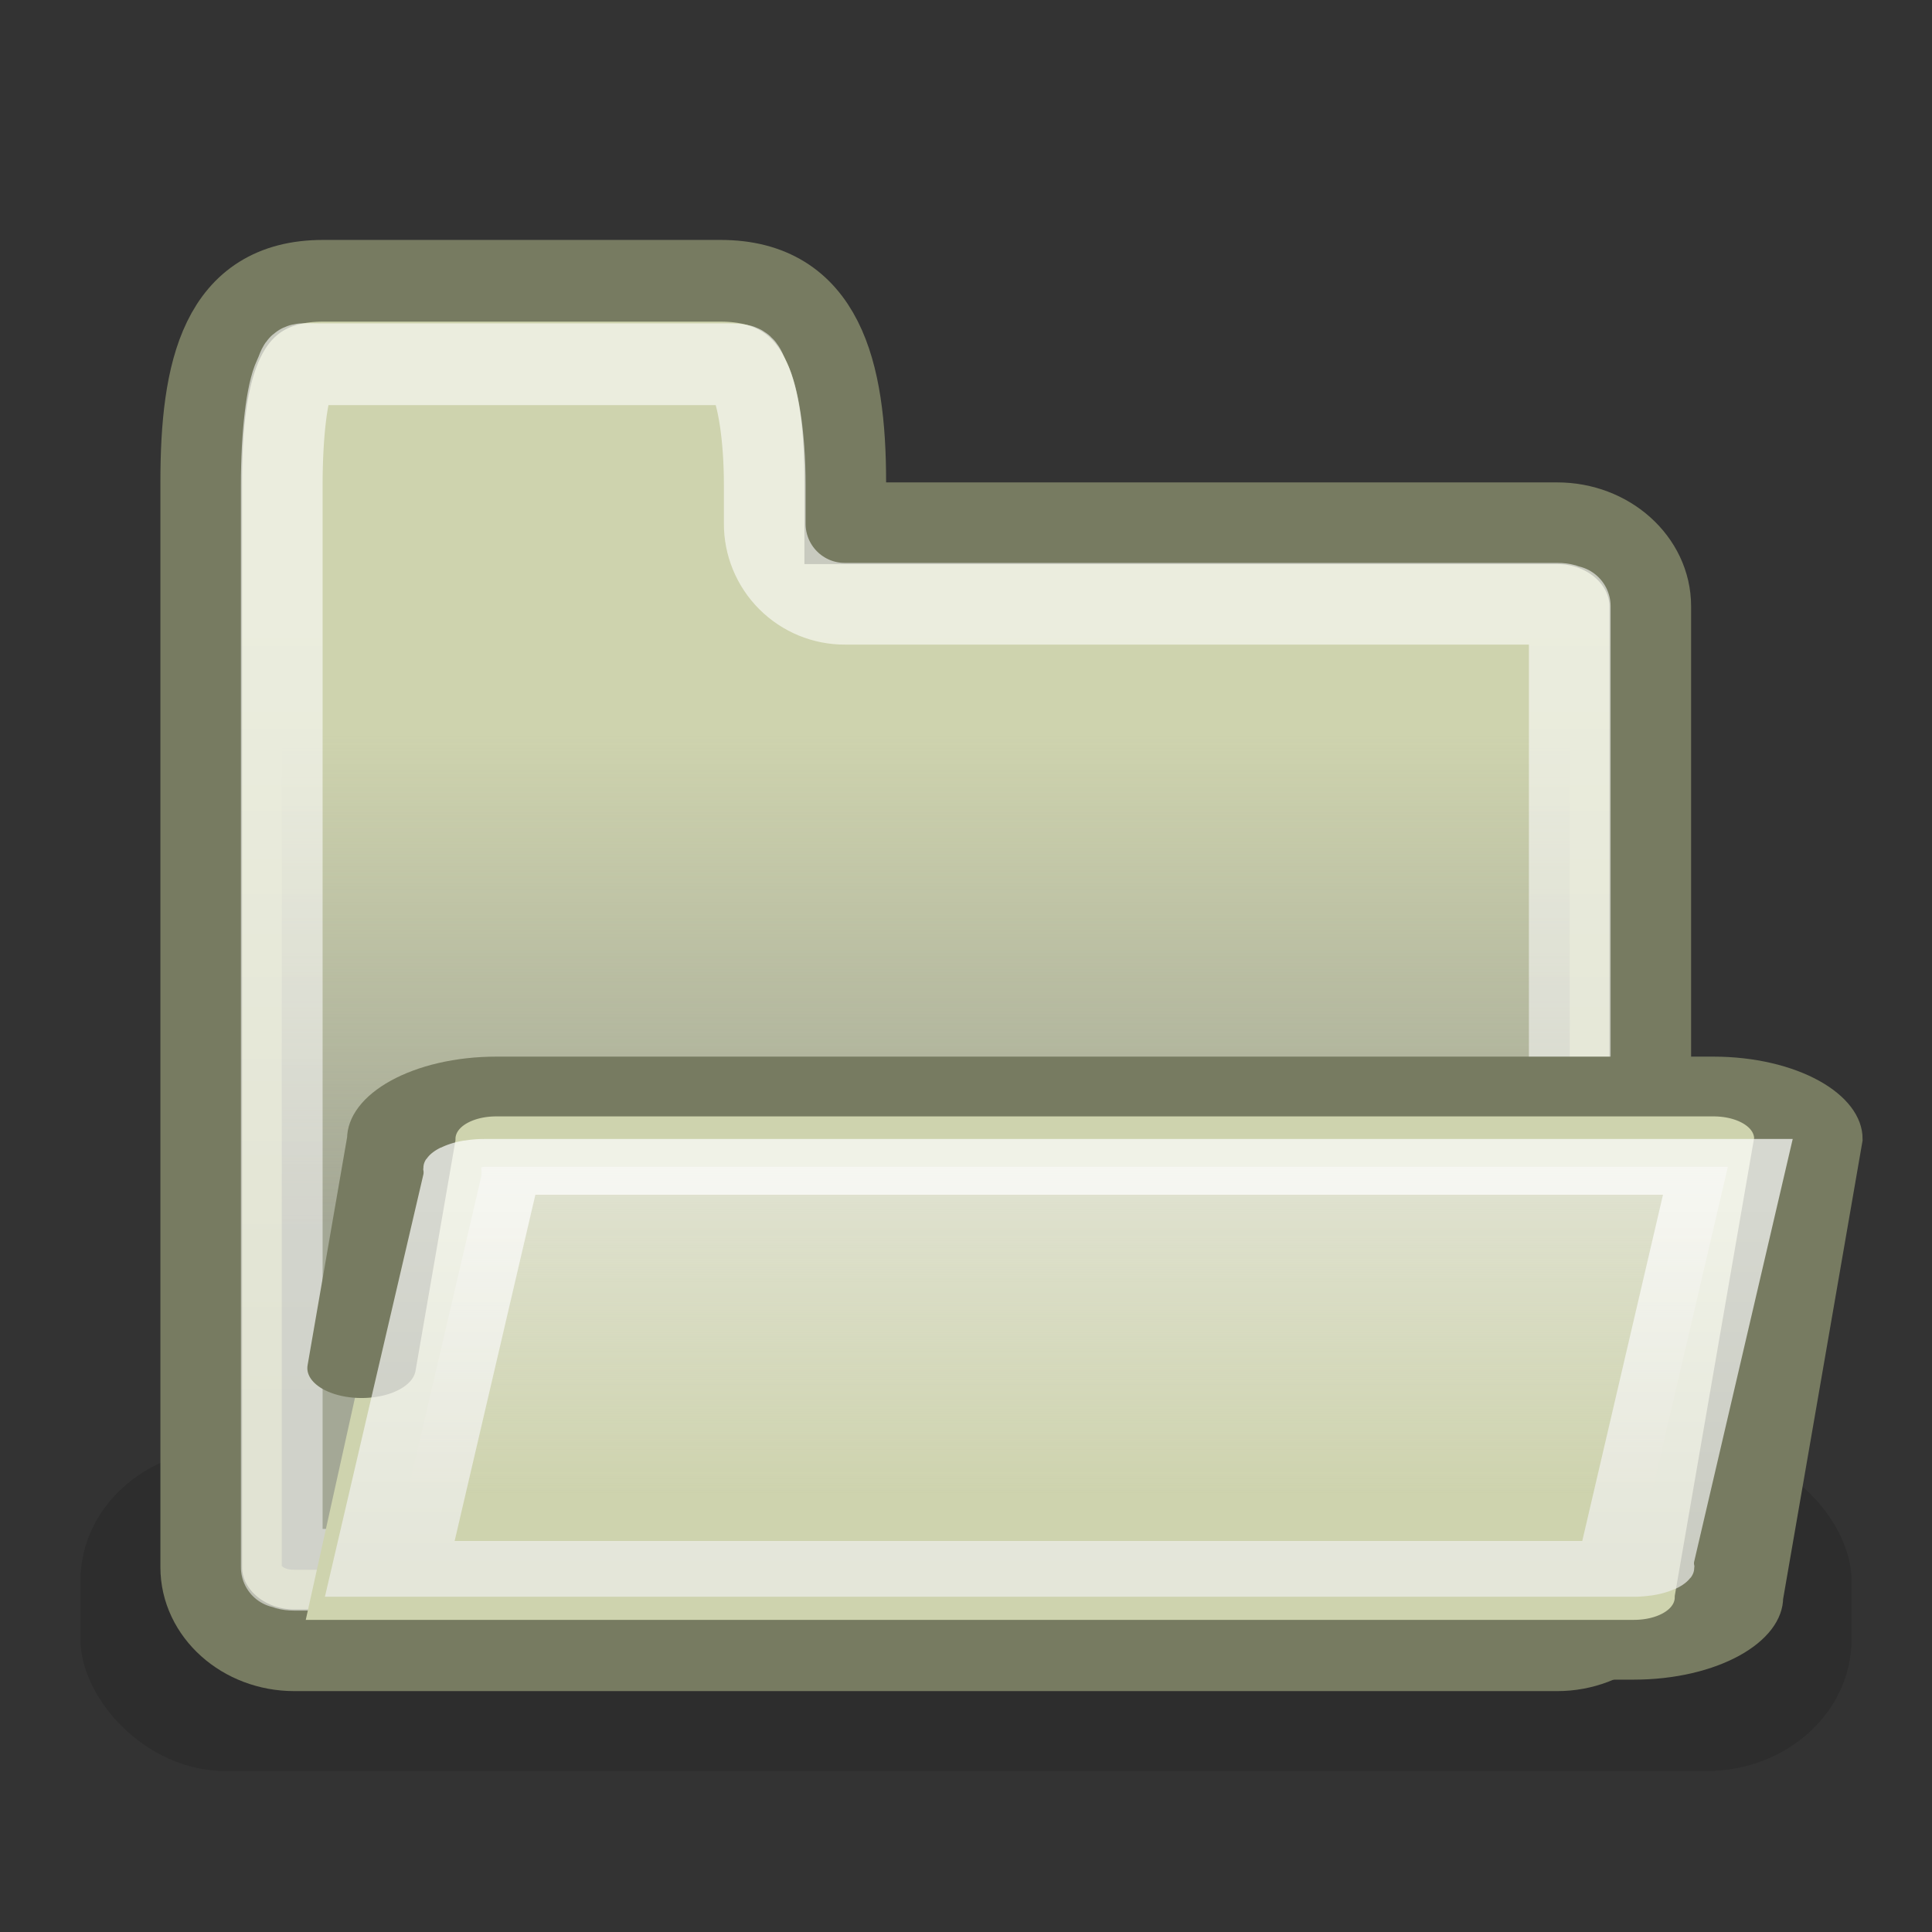
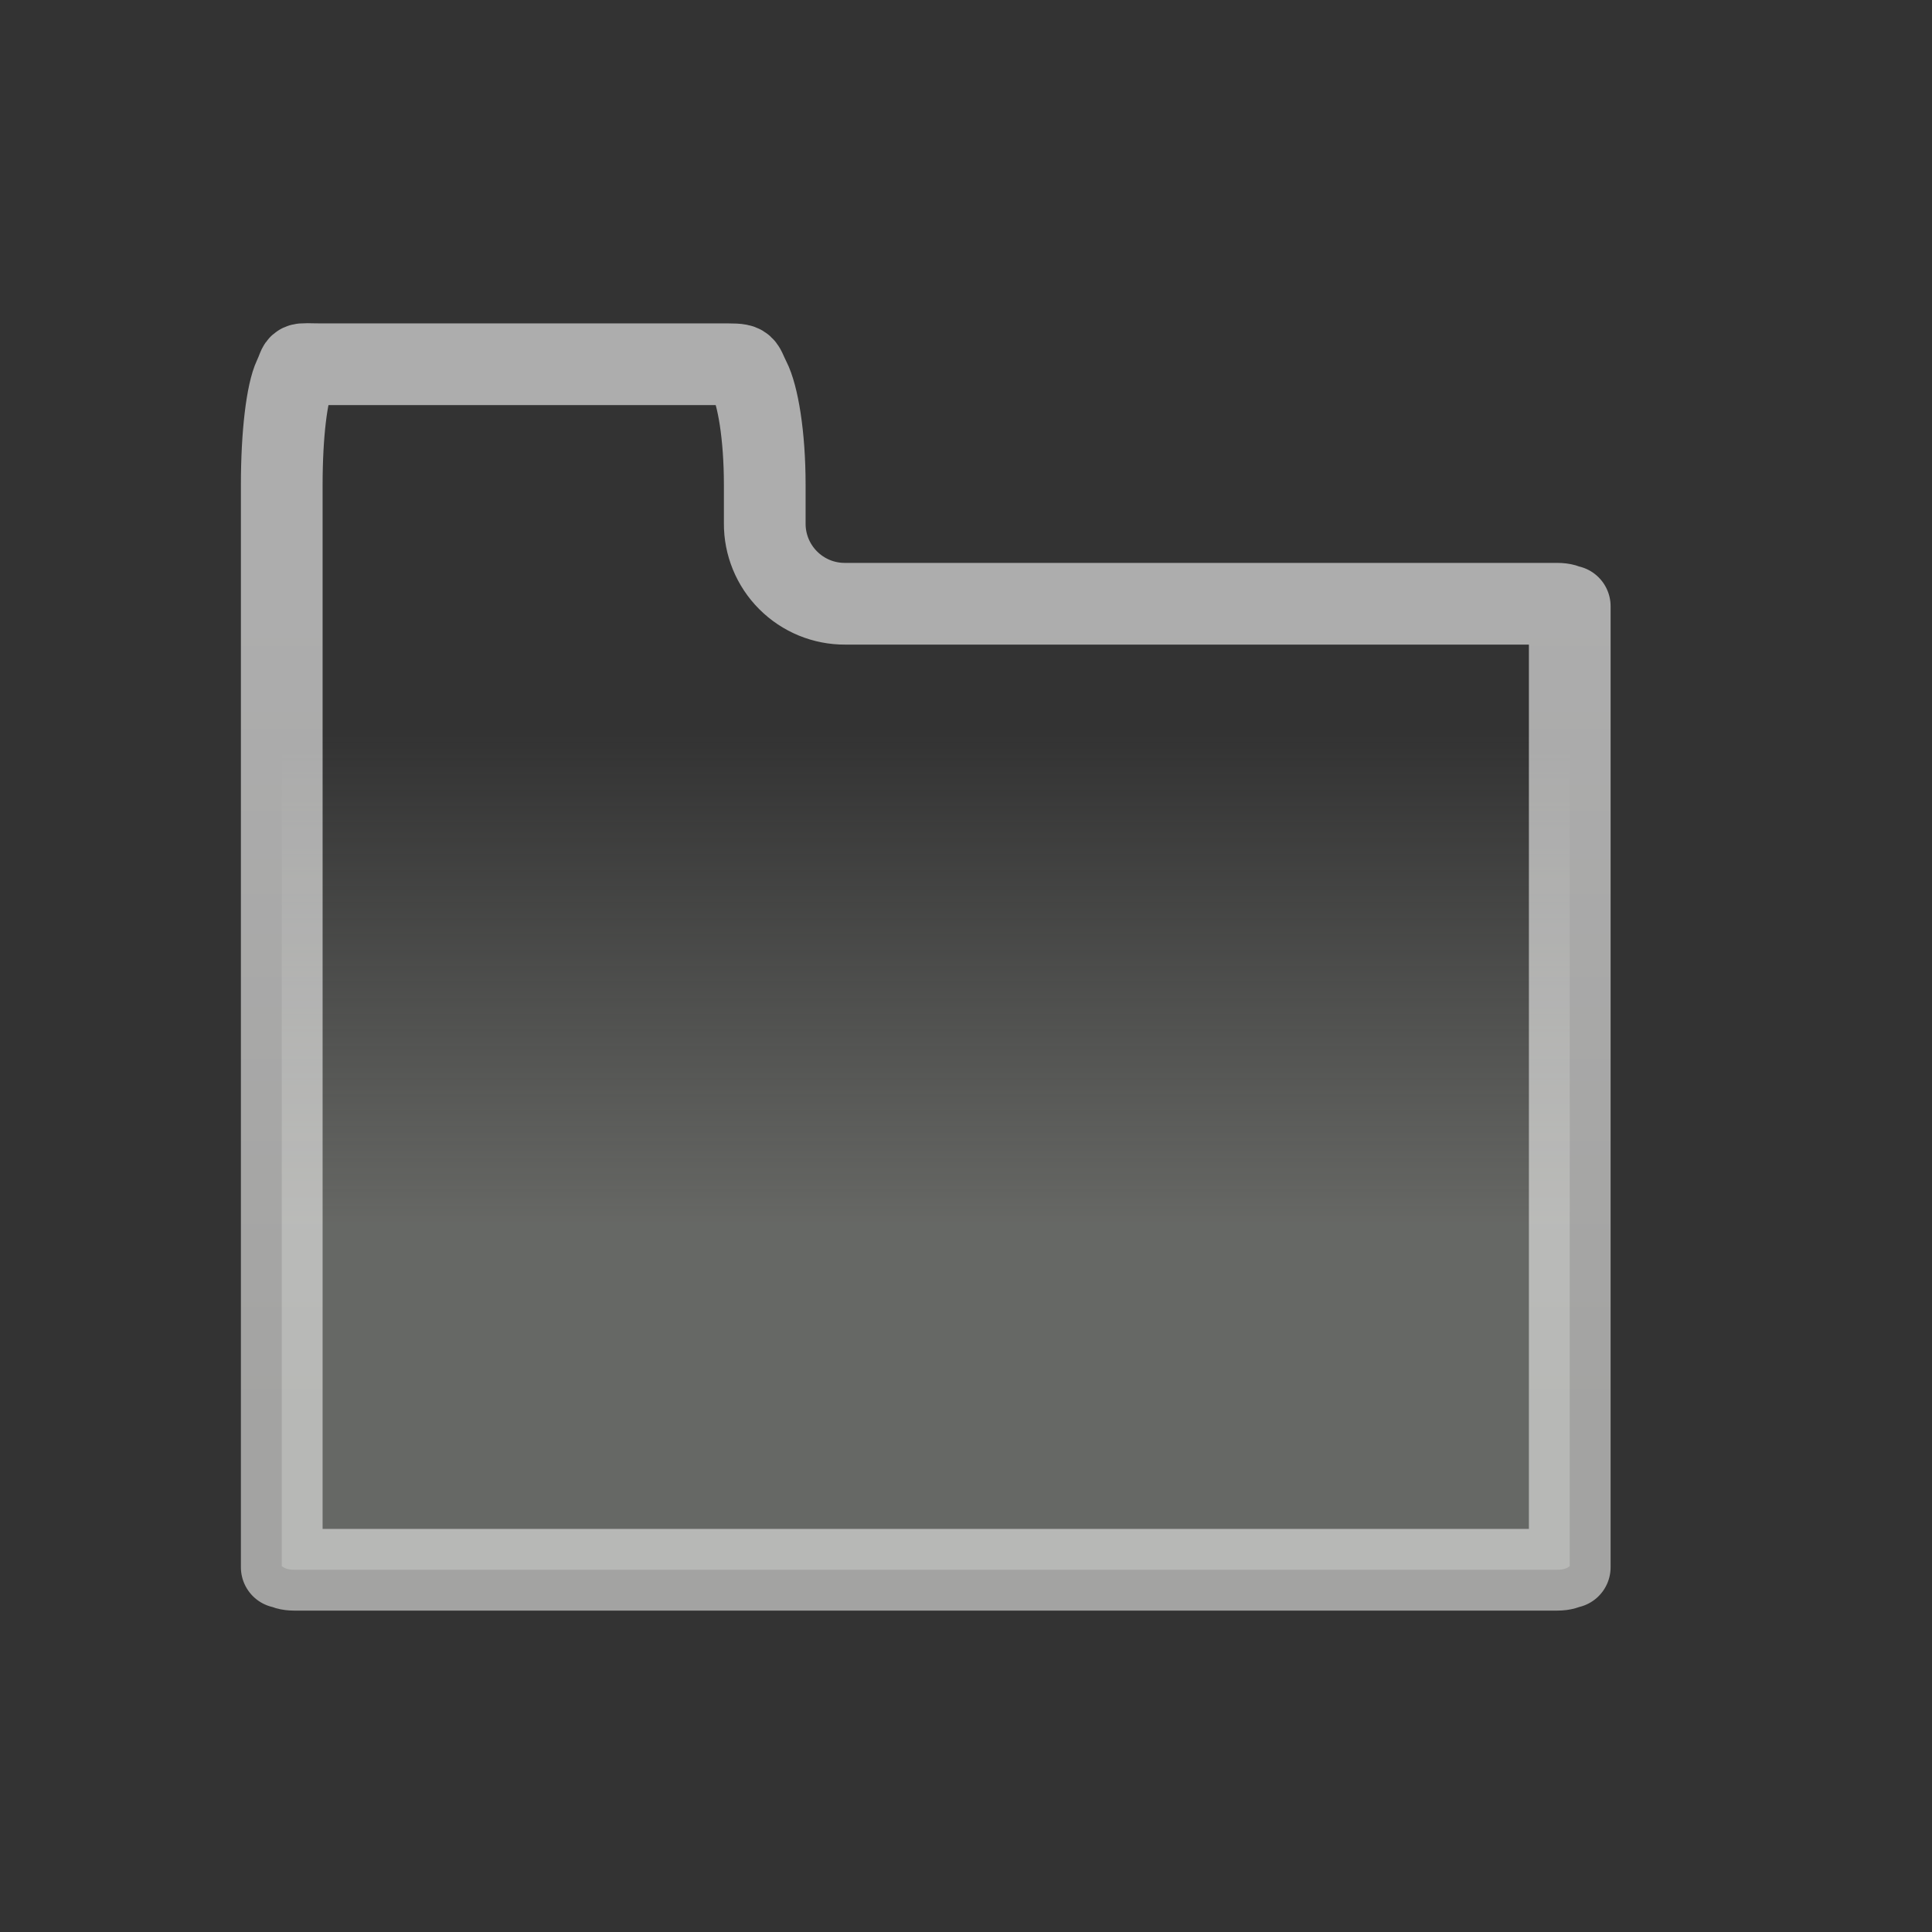
<svg xmlns="http://www.w3.org/2000/svg" xmlns:ns1="http://sodipodi.sourceforge.net/DTD/sodipodi-0.dtd" xmlns:ns2="http://www.inkscape.org/namespaces/inkscape" xmlns:xlink="http://www.w3.org/1999/xlink" width="24" height="24" id="svg4220" ns1:version="0.32" ns2:version="0.44+devel" version="1.0" ns1:docbase="/home/lapo/Icone/svn/gnome-icon-theme-extras/temp/stock-icons/24" ns1:docname="gtk-open.svg" ns2:export-filename="/home/hbons/GUI/Tango/GTK-stock/gtk-directory.png" ns2:export-xdpi="90" ns2:export-ydpi="90" ns2:output_extension="org.inkscape.output.svg.inkscape" ns1:modified="true">
  <rect width="100%" height="100%" fill="#333333" stroke="none" />
  <defs id="defs4222">
    <linearGradient id="linearGradient3162">
      <stop style="stop-color:#ffffff;stop-opacity:1;" offset="0" id="stop3164" />
      <stop style="stop-color:#eeeeec;stop-opacity:1;" offset="1" id="stop3166" />
    </linearGradient>
    <linearGradient id="linearGradient3154">
      <stop style="stop-color:#eeeeec;stop-opacity:1;" offset="0" id="stop3156" />
      <stop style="stop-color:#ffffff;stop-opacity:1;" offset="1" id="stop3158" />
    </linearGradient>
    <linearGradient ns2:collect="always" id="linearGradient6174">
      <stop style="stop-color:#888a85;stop-opacity:1;" offset="0" id="stop6176" />
      <stop style="stop-color:#888a85;stop-opacity:0;" offset="1" id="stop6178" />
    </linearGradient>
    <linearGradient ns2:collect="always" id="linearGradient6166">
      <stop style="stop-color:#eeeeec;stop-opacity:1;" offset="0" id="stop6168" />
      <stop style="stop-color:#eeeeec;stop-opacity:0;" offset="1" id="stop6170" />
    </linearGradient>
    <linearGradient ns2:collect="always" xlink:href="#linearGradient6166" id="linearGradient6172" x1="13.031" y1="9.342" x2="13.031" y2="18.346" gradientUnits="userSpaceOnUse" />
    <linearGradient ns2:collect="always" xlink:href="#linearGradient6174" id="linearGradient6180" x1="8.577" y1="15.174" x2="8.577" y2="9.118" gradientUnits="userSpaceOnUse" />
    <linearGradient ns2:collect="always" xlink:href="#linearGradient3154" id="linearGradient3160" x1="4.256" y1="17.438" x2="4.256" y2="7.014" gradientUnits="userSpaceOnUse" />
    <linearGradient ns2:collect="always" xlink:href="#linearGradient3162" id="linearGradient3168" x1="8.483" y1="12.013" x2="8.483" y2="20.04" gradientUnits="userSpaceOnUse" />
  </defs>
  <ns1:namedview id="base" pagecolor="#ffffff" bordercolor="#666666" borderopacity="1.0" ns2:pageopacity="0.0" ns2:pageshadow="2" ns2:zoom="1" ns2:cx="15.212746" ns2:cy="14.69922" ns2:current-layer="layer1" showgrid="false" ns2:grid-bbox="true" ns2:document-units="px" width="24px" height="24px" ns2:window-width="1274" ns2:window-height="966" ns2:window-x="6" ns2:window-y="25" showguides="true" ns2:guide-bbox="true" showborder="false" />
  <g id="layer1" ns2:label="Layer 1" ns2:groupmode="layer">
-     <rect ry="1.635" rx="1.635" y="19" x="2" height="4" width="20" id="rect5870" style="opacity:0.127;color:black;fill:black;fill-opacity:1;fill-rule:evenodd;stroke:none;stroke-width:1px;stroke-linecap:butt;stroke-linejoin:miter;marker:none;marker-start:none;marker-mid:none;marker-end:none;stroke-miterlimit:4;stroke-dasharray:none;stroke-dashoffset:0;stroke-opacity:1;visibility:visible;display:inline;overflow:visible" transform="matrix(1.1,0,0,1,-1.2,-1)" />
-     <path style="fill:#ced3ae;fill-opacity:1;stroke:#777b61;stroke-width:1.015;stroke-miterlimit:4;stroke-opacity:1" d="M 4.013,3.488 C 2.742,3.488 2.5,4.603 2.5,5.988 L 2.5,6.5 L 2.5,19.469 C 2.5,20.033 3.016,20.5 3.656,20.5 L 19.344,20.5 C 19.984,20.5 20.5,20.033 20.5,19.469 L 20.5,7.531 C 20.5,6.967 19.984,6.5 19.344,6.5 L 10.5,6.5 C 10.5,5.841 10.5,6.441 10.5,5.988 C 10.5,4.603 10.221,3.488 8.951,3.488 L 4.013,3.488 z " id="path6119" ns1:nodetypes="ccccccccccccc" />
    <path style="opacity:0.598;fill:url(#linearGradient6180);fill-opacity:1.0;stroke:url(#linearGradient3160);stroke-width:1.015;stroke-miterlimit:4;stroke-opacity:1;stroke-linejoin:round" d="M 4,4.525 C 3.656,4.525 3.748,4.489 3.656,4.681 C 3.565,4.873 3.5,5.387 3.5,6.025 L 3.5,6.5 L 3.5,19.469 C 3.5,19.427 3.499,19.5 3.656,19.5 L 19.344,19.5 C 19.501,19.5 19.5,19.427 19.5,19.469 L 19.5,7.531 C 19.5,7.573 19.501,7.5 19.344,7.5 L 10.5,7.5 C 10.234,7.502 9.979,7.397 9.791,7.209 C 9.603,7.021 9.498,6.766 9.5,6.5 C 9.5,5.841 9.5,6.478 9.5,6.025 C 9.5,5.402 9.413,4.908 9.312,4.712 C 9.212,4.516 9.282,4.525 8.938,4.525 L 4,4.525 z " id="path6128" ns1:nodetypes="cscccccccccsssscc" />
-     <path transform="matrix(1.15,0,0,0.634,-2.51,7.157)" style="fill:#ced3ae;fill-opacity:1;stroke:#777b61;stroke-width:1.171;stroke-miterlimit:4;stroke-opacity:1;stroke-linecap:round" d="M 6.088,15.518 L 6.517,11.028 C 6.517,10.458 6.976,10 7.545,10 L 20.69,10 C 21.259,10 21.717,10.458 21.717,11.028 L 20.859,20.008 C 20.859,20.578 20.4,21.036 19.831,21.036 L 5.414,21.036" id="rect6106" ns1:nodetypes="cccccccc" />
-     <path transform="matrix(1.15,0,0,0.553,-2.51,8.412)" style="opacity:0.7;fill:url(#linearGradient6172);fill-opacity:1.0;stroke:url(#linearGradient3168);stroke-width:1.253;stroke-miterlimit:4;stroke-opacity:1" d="M 7.412,11 C 7.391,11 7.381,11.011 7.381,11.031 C 7.386,11.094 7.386,11.156 7.381,11.219 L 6.393,20.031 L 19.827,20.031 C 19.848,20.031 19.859,20.021 19.859,20 C 19.853,19.938 19.853,19.875 19.859,19.812 L 20.847,11 L 7.412,11 z " id="path6117" ns1:nodetypes="cscccsccc" />
  </g>
</svg>